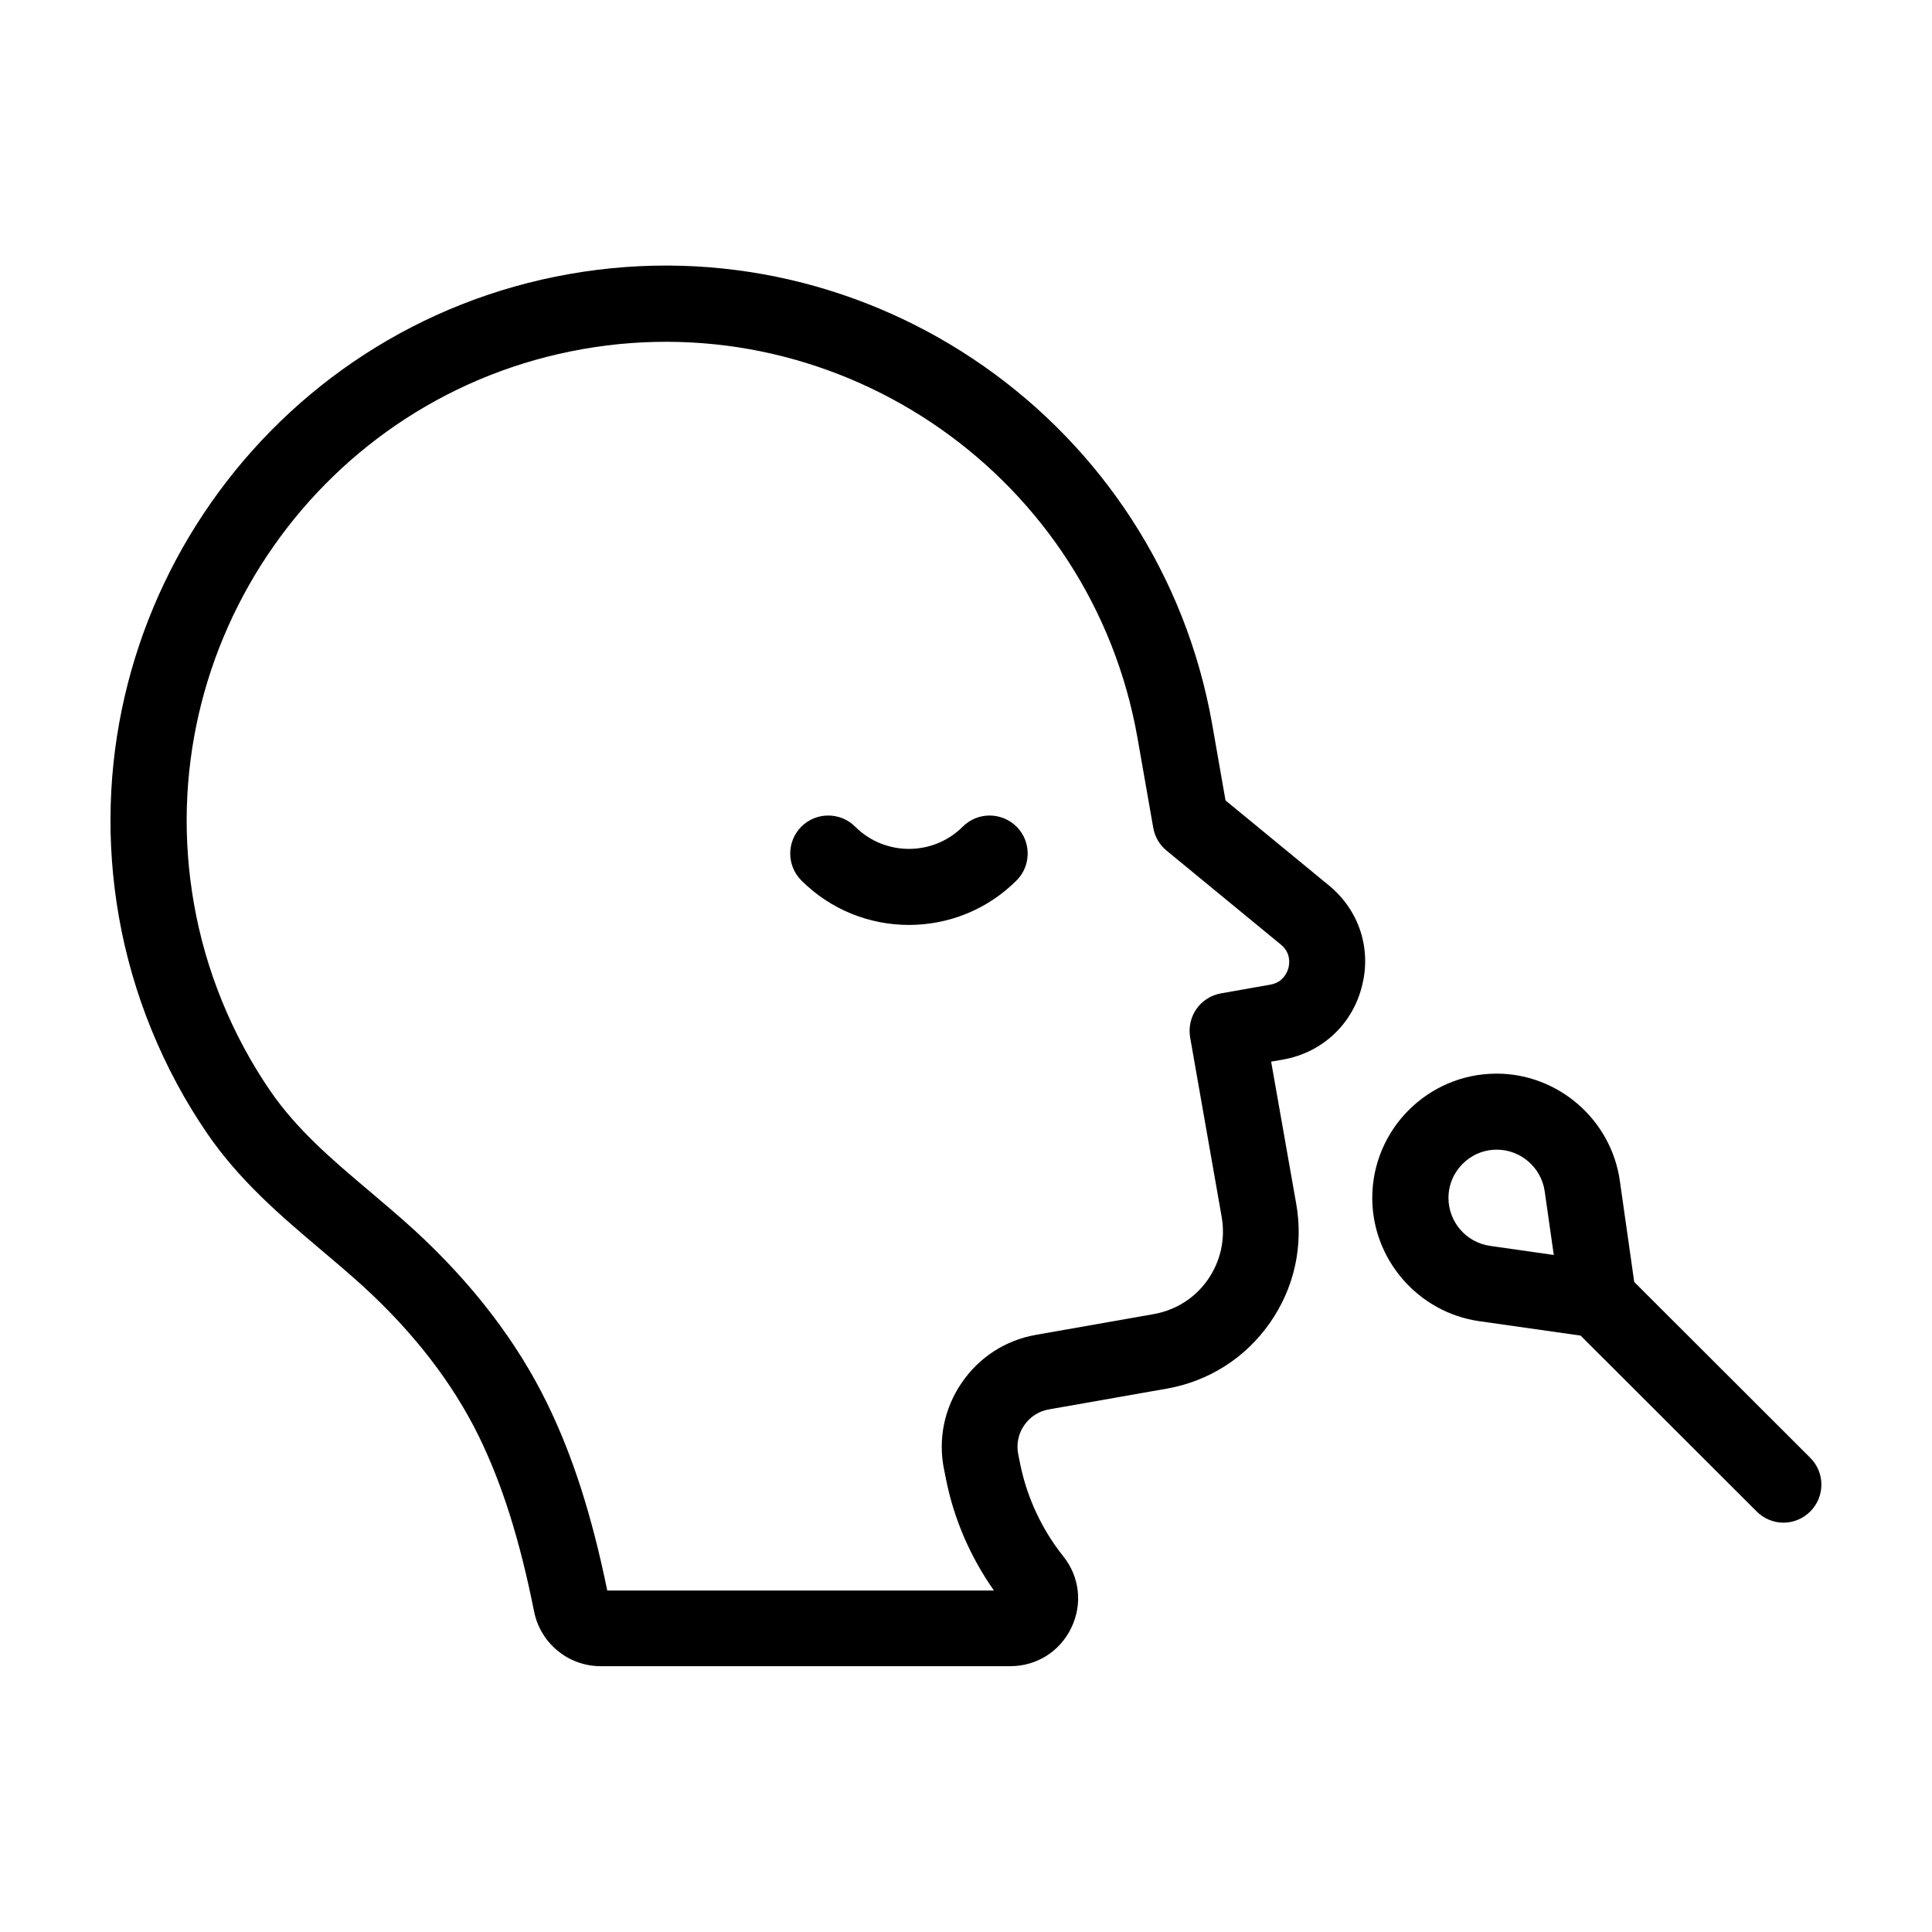
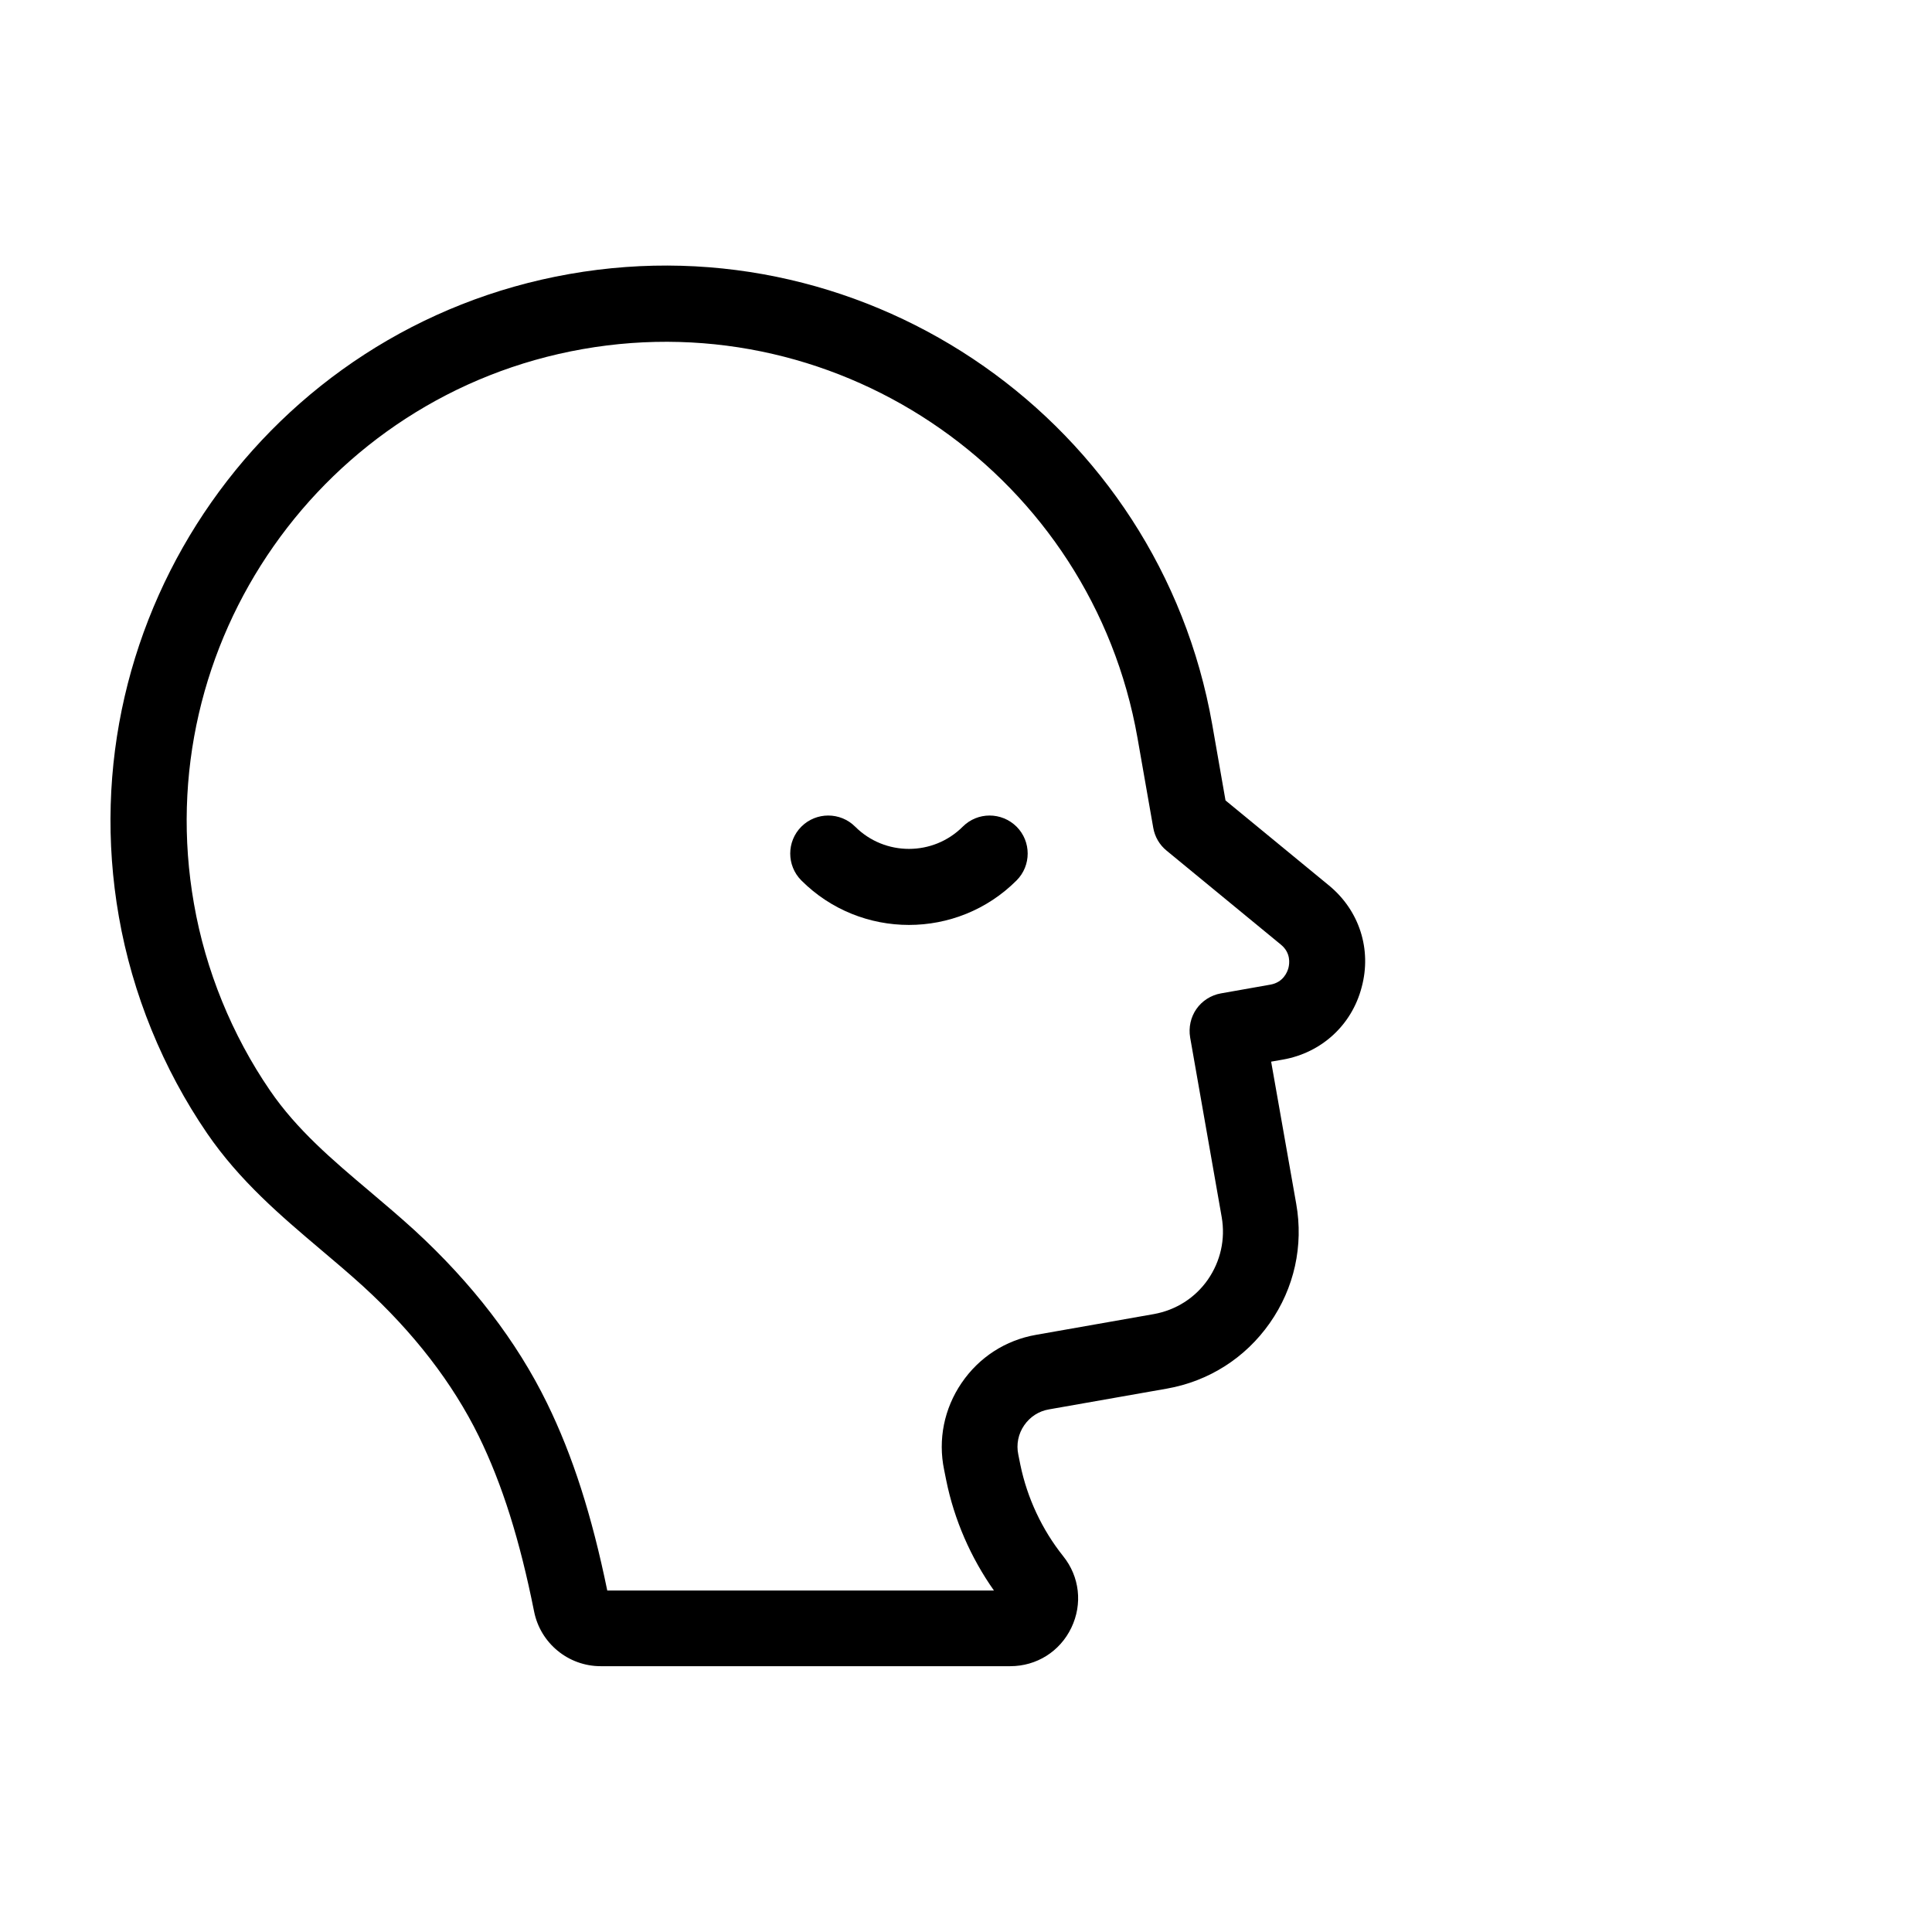
<svg xmlns="http://www.w3.org/2000/svg" fill="#000000" width="800px" height="800px" version="1.1" viewBox="144 144 512 512">
  <g>
-     <path d="m623.74 530.34-46.652-46.602-3.828-26.902c-2.316-16.121-16.324-28.312-32.648-28.312-18.188 0-32.949 14.812-32.949 32.949 0 16.324 12.191 30.328 28.312 32.648l26.902 3.828 46.652 46.602c1.965 1.965 4.535 2.973 7.106 2.973 2.57 0 5.141-1.008 7.106-2.973 3.93-3.934 3.93-10.281 0-14.211zm-84.895-56.176c-6.297-0.906-10.984-6.348-10.984-12.695 0-7.055 5.742-12.797 12.797-12.797 6.348 0 11.789 4.734 12.695 10.984l2.418 16.93z" />
    <path d="m496.23 378.69-27.457-22.57-3.527-20.152c-14.055-79.855-90.484-133.41-170.34-119.35-79.852 14.055-133.41 90.484-119.4 170.34 3.578 20.453 11.688 40.305 23.375 57.383 8.664 12.645 19.547 21.867 30.078 30.781 3.777 3.176 7.508 6.348 11.234 9.723 13.453 12.293 23.781 25.695 30.684 39.75 6.246 12.797 10.883 27.559 14.66 46.453 1.664 8.414 9.07 14.508 17.633 14.508h108.57c6.953 0 13.148-3.879 16.172-10.176s2.215-13.551-2.168-18.992c-5.594-7.004-9.523-15.418-11.336-24.184l-0.555-2.769c-0.555-2.672 0-5.441 1.562-7.707s3.879-3.777 6.602-4.231l31.188-5.492c11.133-1.965 20.809-8.113 27.305-17.383 6.5-9.27 8.969-20.504 7.004-31.59l-6.648-37.684 3.176-0.555c10.176-1.812 18.188-9.117 20.809-19.145 2.719-10.023-0.605-20.352-8.617-26.953zm-10.781 21.816c-0.301 1.109-1.359 3.828-4.785 4.434l-13.098 2.316c-2.621 0.453-4.988 1.965-6.5 4.133s-2.117 4.887-1.664 7.559l8.363 47.609c1.008 5.844-0.301 11.688-3.68 16.574-3.375 4.836-8.465 8.062-14.309 9.117l-31.188 5.492c-8.113 1.41-15.113 5.945-19.75 12.746-4.637 6.801-6.297 15.012-4.637 23.023l0.555 2.769c2.117 10.48 6.5 20.504 12.645 29.223h-102.47c-4.082-19.852-9.117-35.668-15.973-49.676-8.012-16.375-19.852-31.789-35.164-45.848-3.879-3.527-7.859-6.902-11.789-10.227-9.977-8.414-19.348-16.375-26.449-26.754-10.078-14.711-17.078-31.84-20.152-49.473-12.141-68.922 34.109-134.87 103.03-147.01 68.922-12.141 134.87 34.109 147.01 103.03l4.18 23.832c0.402 2.367 1.664 4.535 3.527 6.047l30.328 24.938c2.621 2.164 2.269 4.984 1.969 6.144z" />
    <path d="m399.14 363.07c-7.859 7.859-20.656 7.859-28.516 0-3.93-3.93-10.328-3.93-14.258 0-3.93 3.93-3.93 10.328 0 14.258 7.859 7.859 18.188 11.789 28.516 11.789 10.328 0 20.656-3.93 28.516-11.789 3.93-3.93 3.93-10.328 0-14.258-3.981-3.93-10.328-3.93-14.258 0z" />
  </g>
</svg>